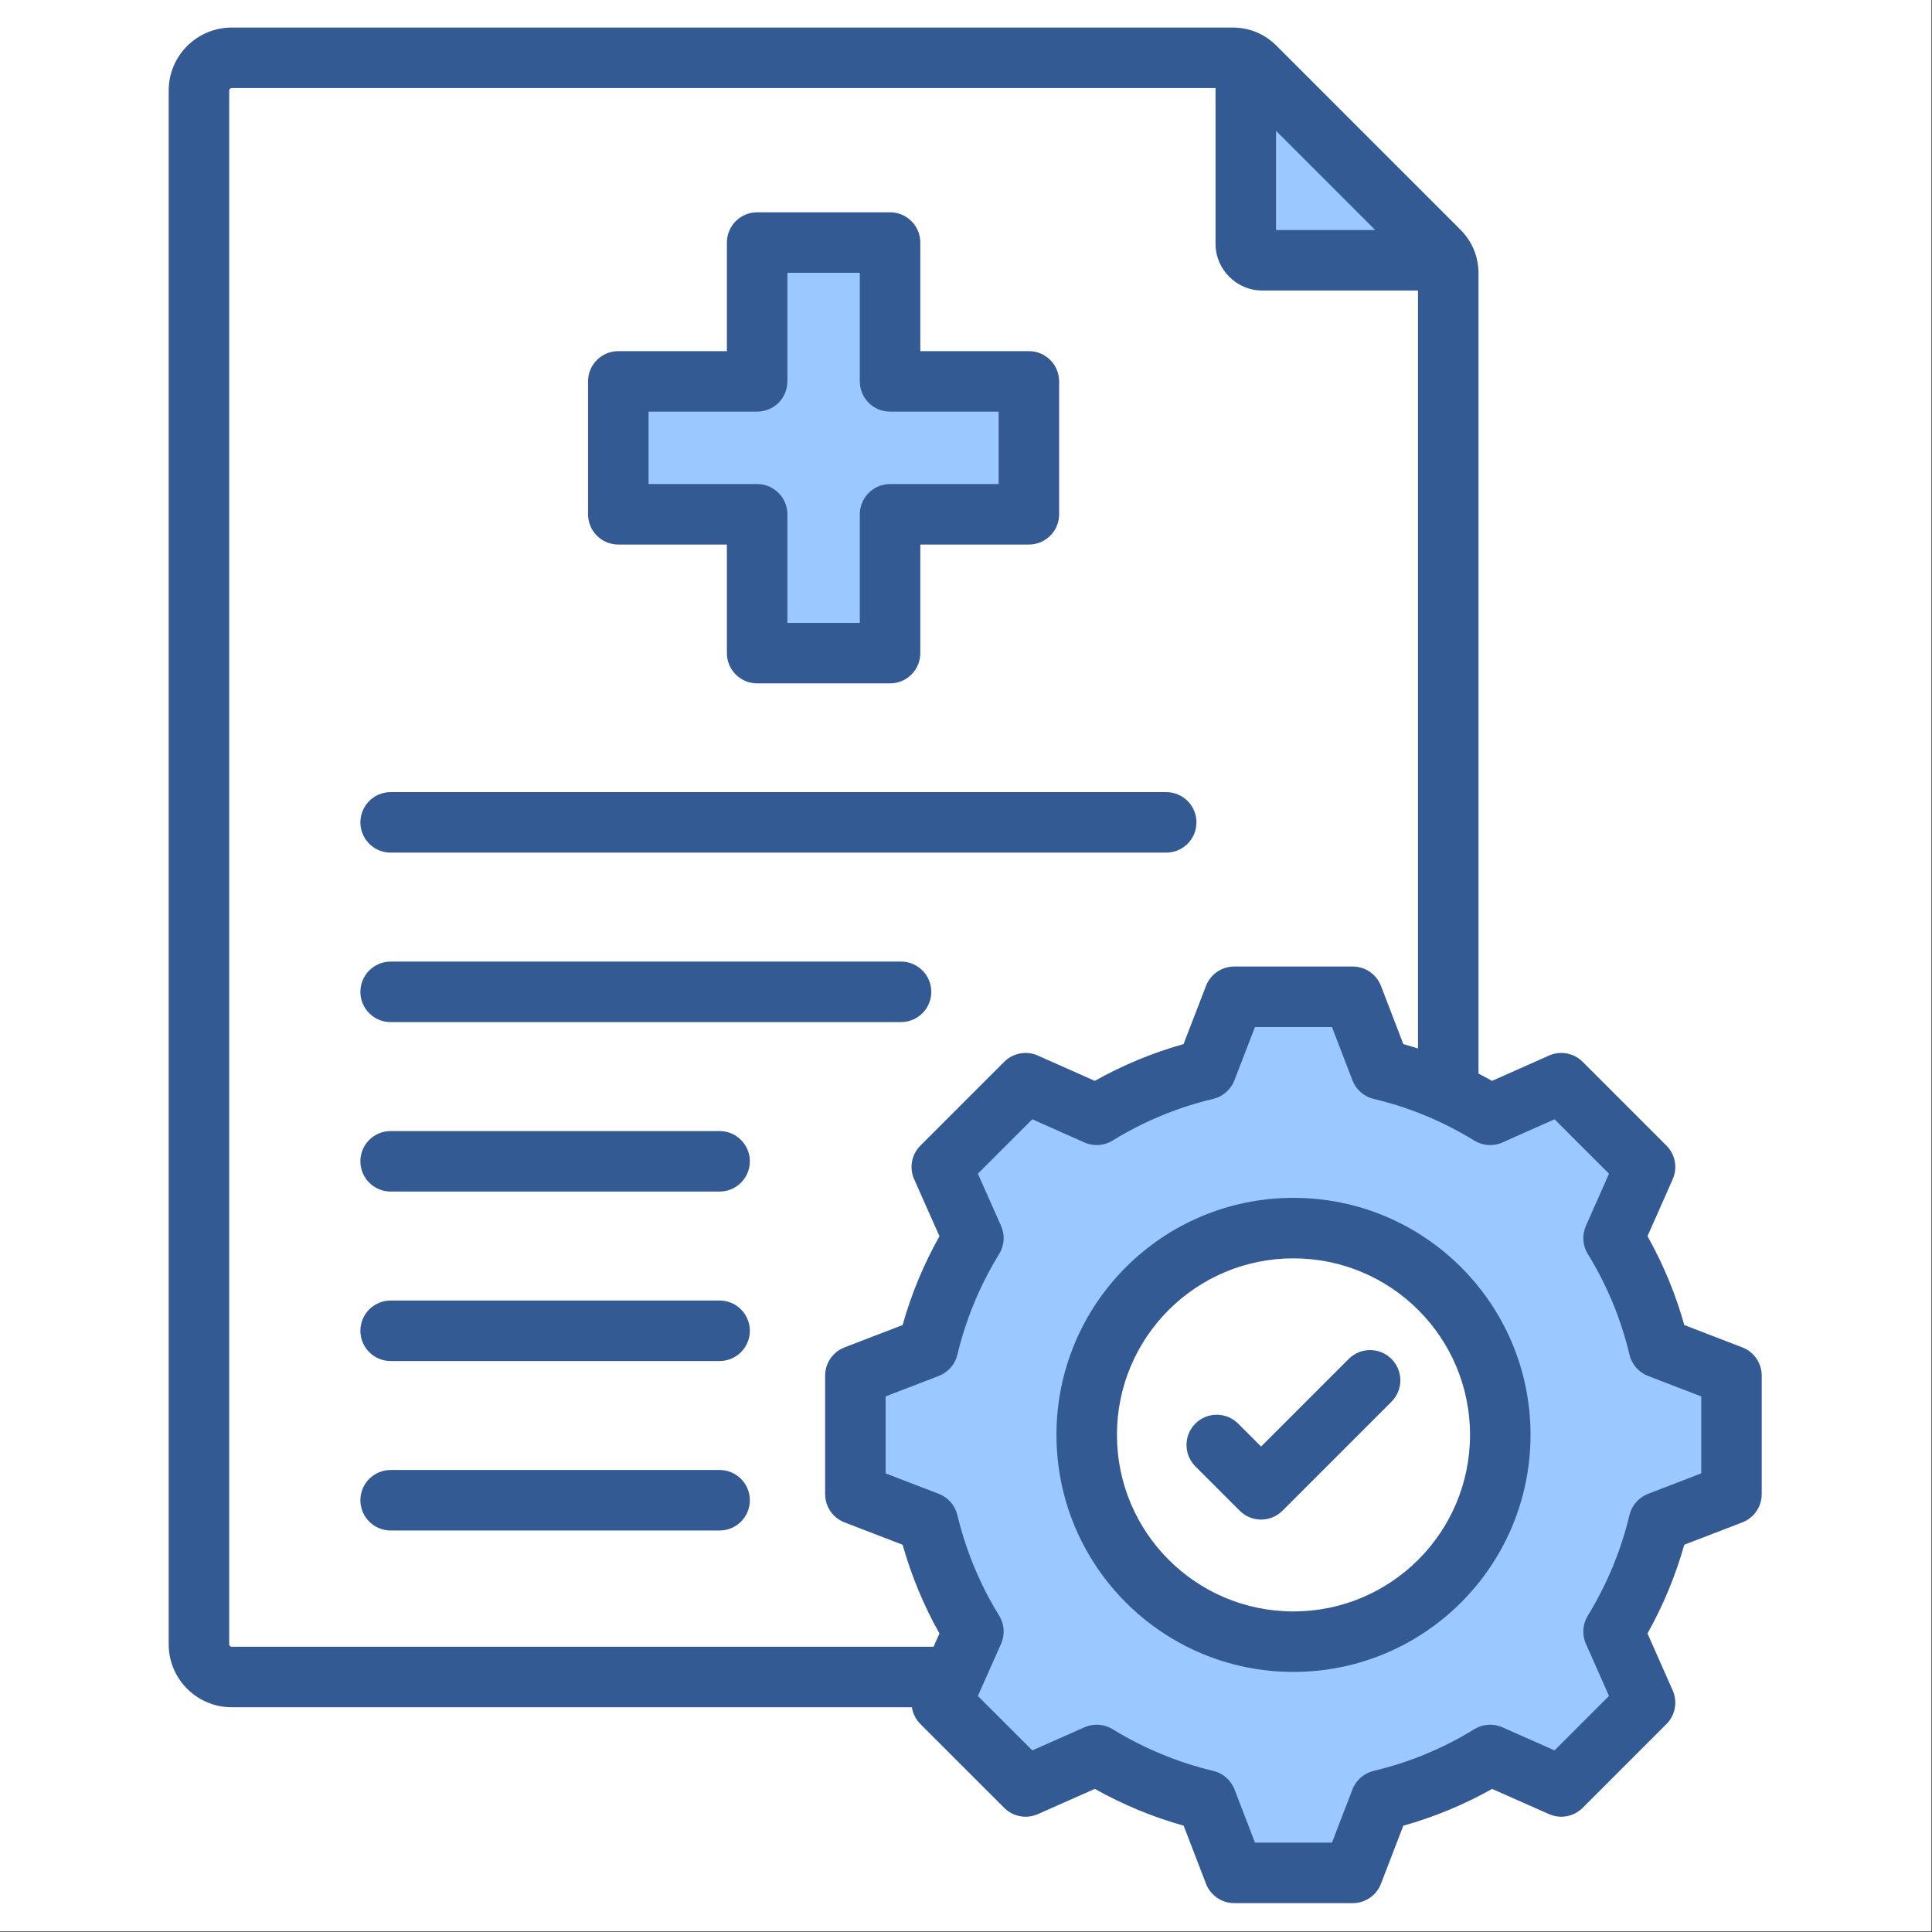
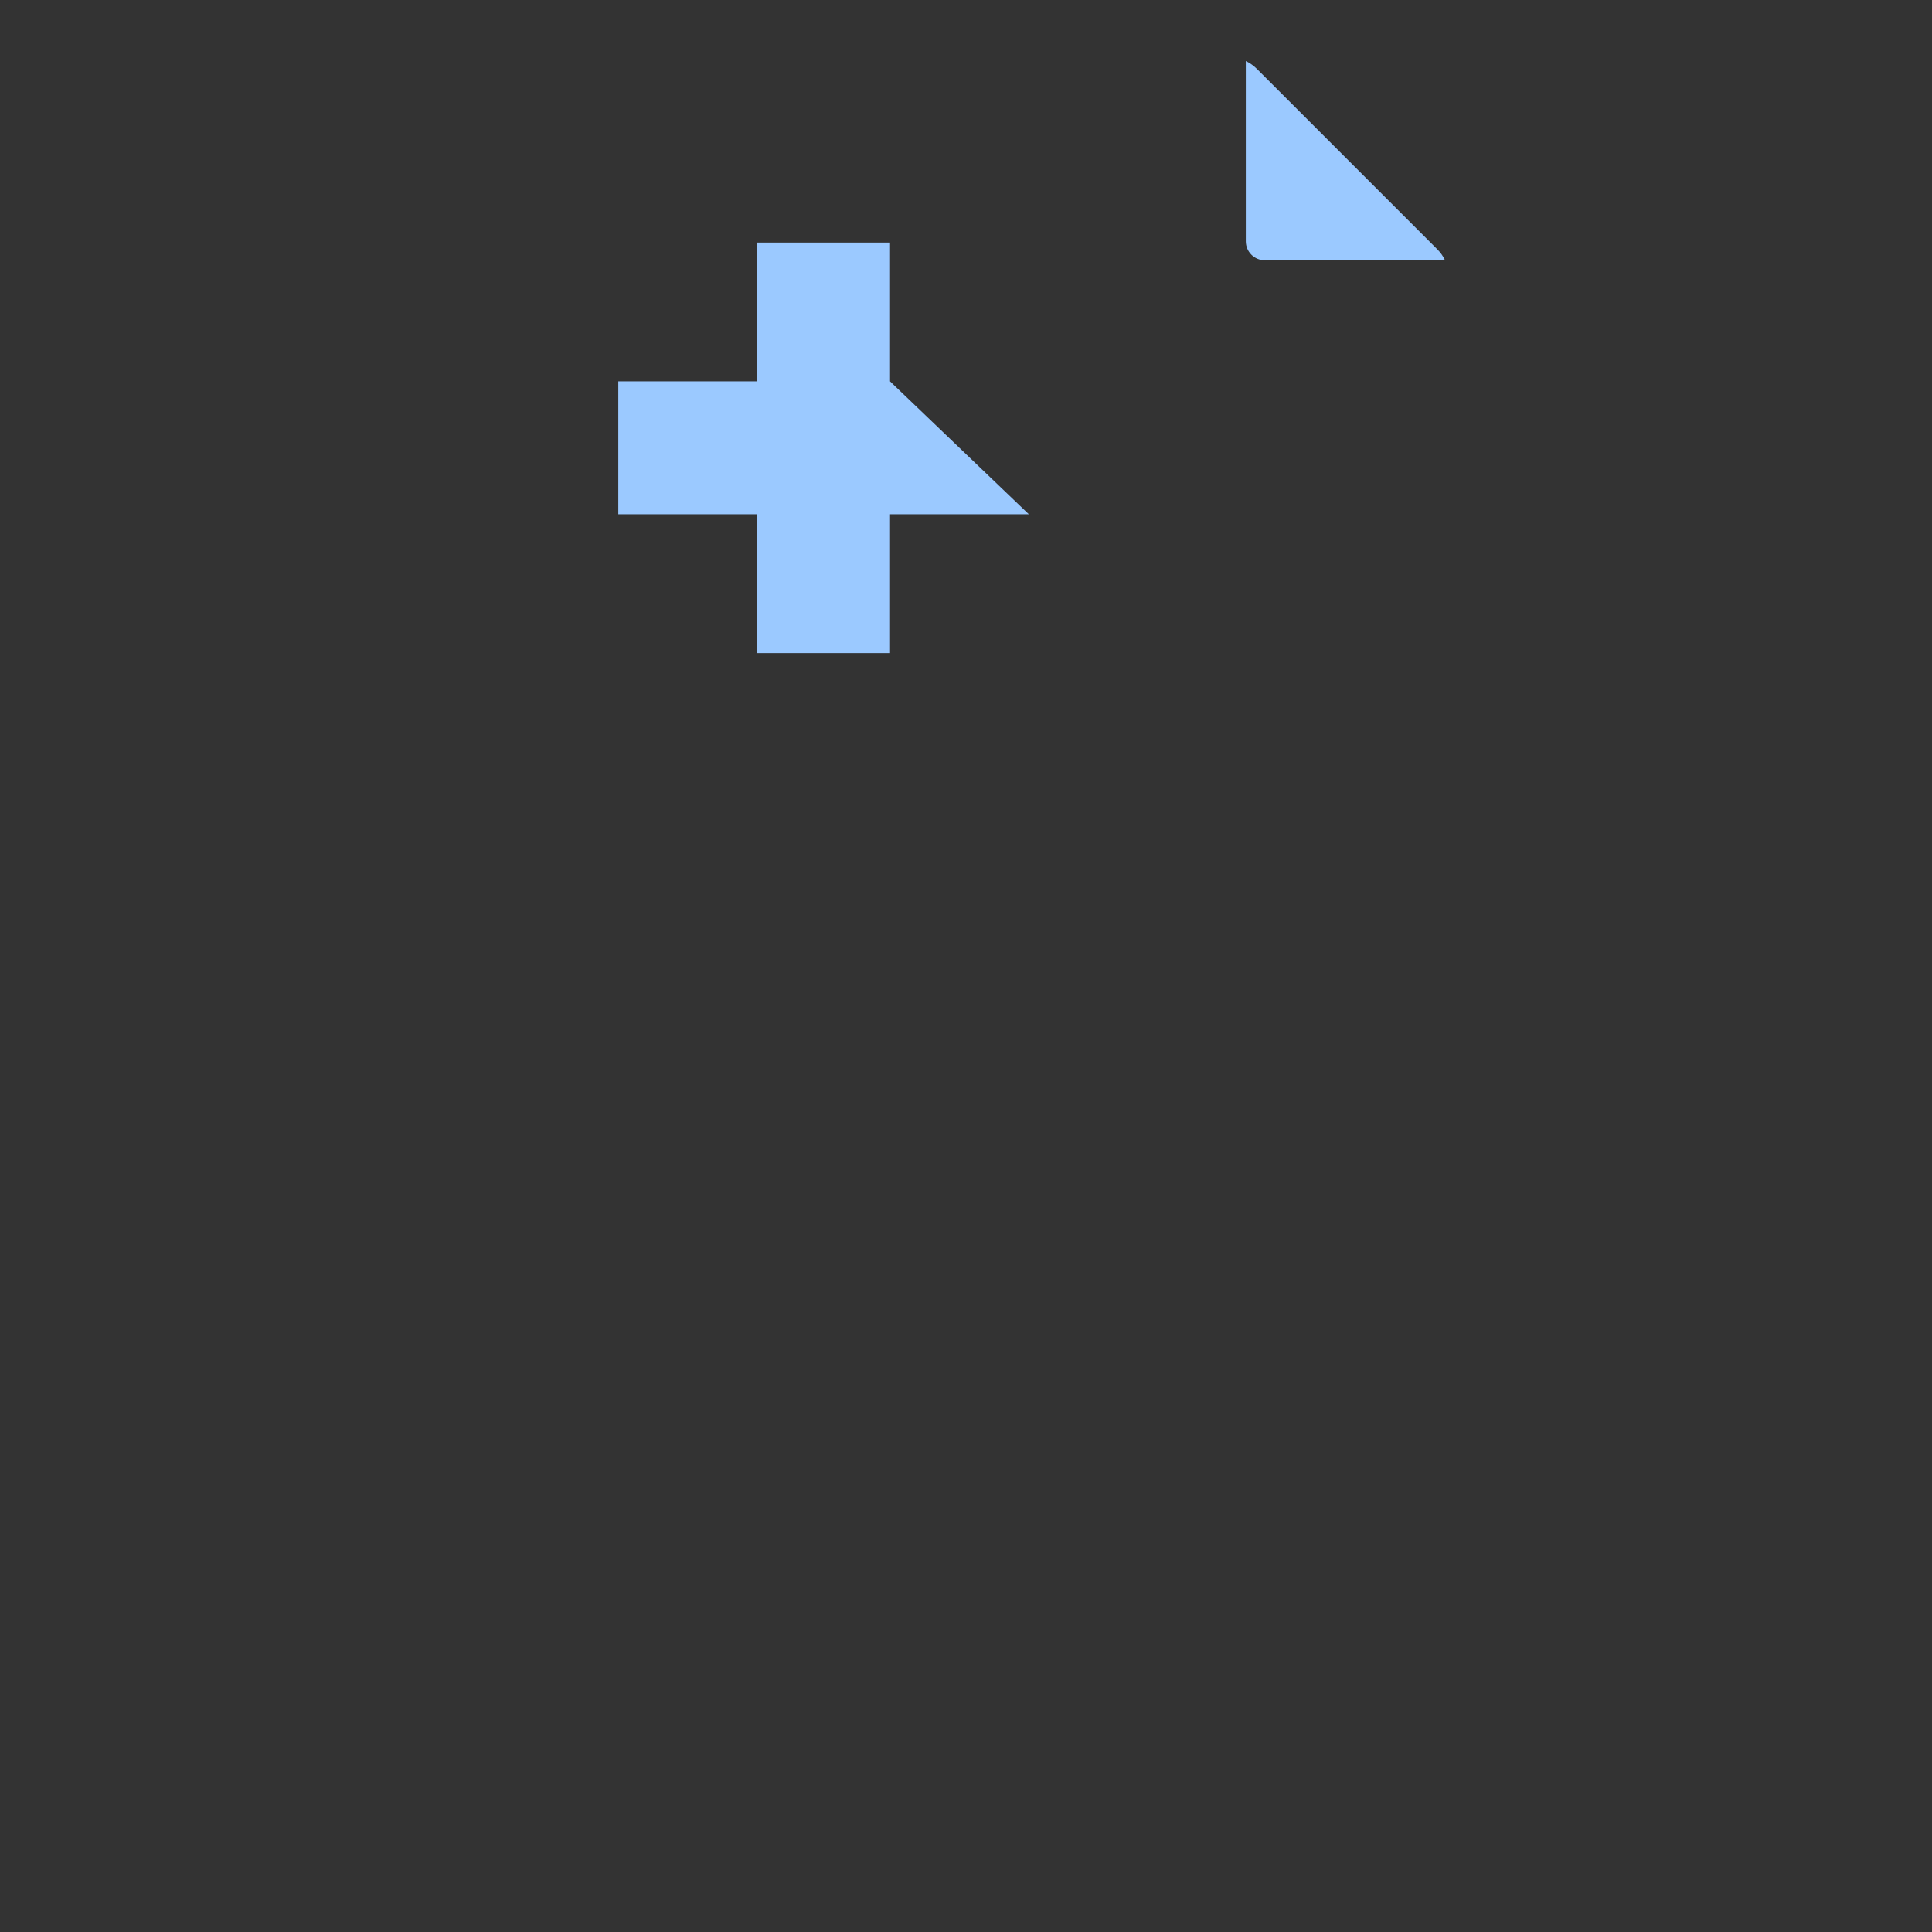
<svg xmlns="http://www.w3.org/2000/svg" width="965" viewBox="0 0 723.75 723.75" height="965" preserveAspectRatio="xMidYMid meet">
  <rect x="0" y="0" width="723.75" height="723.75" fill="#333333" stroke="none" />
  <defs>
    <clipPath id="85faf4f2a9">
-       <path d="M 0 0 L 723.5 0 L 723.5 723.5 L 0 723.5 Z M 0 0 " />
-     </clipPath>
+       </clipPath>
    <clipPath id="86720e1e94">
-       <path d="M 63.254 10.059 L 660 10.059 L 660 713 L 63.254 713 Z M 63.254 10.059 " />
-     </clipPath>
+       </clipPath>
  </defs>
  <g id="7f420d03c1">
    <g clip-rule="nonzero" clip-path="url(#85faf4f2a9)">
      <path style=" stroke:none;fill-rule:nonzero;fill:#ffffff;fill-opacity:1;" d="M 0 0 L 723.5 0 L 723.5 723.5 L 0 723.5 Z M 0 0 " />
-       <path style=" stroke:none;fill-rule:nonzero;fill:#ffffff;fill-opacity:1;" d="M 0 0 L 723.5 0 L 723.5 723.5 L 0 723.5 Z M 0 0 " />
    </g>
    <path style=" stroke:none;fill-rule:evenodd;fill:#9bc9ff;fill-opacity:1;" d="M 466.695 22.867 L 466.695 90.391 C 466.695 94.297 469.883 97.484 473.789 97.484 L 541.312 97.484 C 540.633 95.98 539.629 94.582 538.375 93.332 L 470.852 25.805 C 469.598 24.551 468.203 23.586 466.695 22.867 Z M 466.695 22.867 " />
-     <path style=" stroke:none;fill-rule:evenodd;fill:#9bc9ff;fill-opacity:1;" d="M 283.629 90.859 L 333.422 90.859 L 333.422 142.867 L 385.43 142.867 L 385.43 192.66 L 333.422 192.66 L 333.422 244.668 L 283.629 244.668 L 283.629 192.66 L 231.621 192.66 L 231.621 142.867 L 283.629 142.867 Z M 283.629 90.859 " />
-     <path style=" stroke:none;fill-rule:evenodd;fill:#9bc9ff;fill-opacity:1;" d="M 517.199 400.586 C 531.699 404.039 545.539 409.773 558.215 417.586 L 584.867 405.762 L 616.266 437.164 L 604.441 463.816 C 612.254 476.492 617.992 490.332 621.441 504.832 L 648.637 515.297 L 648.637 559.723 L 621.441 570.191 C 617.992 584.672 612.254 598.508 604.441 611.188 L 616.266 637.836 L 584.867 669.258 L 558.215 657.414 C 545.539 665.227 531.699 670.984 517.199 674.434 L 506.734 701.609 L 462.305 701.609 L 451.84 674.414 C 437.359 670.965 423.52 665.227 410.844 657.414 L 384.191 669.258 L 352.773 637.836 L 364.613 611.203 C 356.805 598.508 351.047 584.672 347.598 570.191 L 320.422 559.723 L 320.422 515.297 L 347.598 504.832 C 351.047 490.332 356.805 476.492 364.613 463.816 L 352.773 437.164 L 384.191 405.762 L 410.824 417.586 C 423.52 409.773 437.359 404.039 451.84 400.586 L 462.305 373.391 L 506.734 373.391 Z M 484.523 460.059 C 441.762 460.059 407.086 494.73 407.086 537.508 C 407.086 580.27 441.762 614.945 484.523 614.945 C 527.297 614.945 561.973 580.27 561.973 537.508 C 561.973 494.73 527.297 460.059 484.523 460.059 Z M 484.523 460.059 " />
+     <path style=" stroke:none;fill-rule:evenodd;fill:#9bc9ff;fill-opacity:1;" d="M 283.629 90.859 L 333.422 90.859 L 333.422 142.867 L 385.43 192.66 L 333.422 192.66 L 333.422 244.668 L 283.629 244.668 L 283.629 192.66 L 231.621 192.66 L 231.621 142.867 L 283.629 142.867 Z M 283.629 90.859 " />
    <g clip-rule="nonzero" clip-path="url(#86720e1e94)">
-       <path style=" stroke:none;fill-rule:evenodd;fill:#345a94;fill-opacity:1;" d="M 341.605 639.555 L 86.789 639.555 C 73.758 639.555 63.195 628.949 63.195 616.004 L 63.195 33.918 C 63.195 20.898 73.77 10.324 86.789 10.324 L 461.648 10.324 C 468.125 10.324 473.734 12.676 478.289 17.23 L 546.957 85.898 C 551.512 90.453 553.863 96.062 553.863 102.539 L 553.863 402.176 C 555.57 403.051 557.266 403.961 558.941 404.906 L 580.266 395.426 C 584.551 393.52 589.566 394.449 592.883 397.766 L 624.27 429.156 C 627.582 432.469 628.516 437.477 626.617 441.758 C 626.617 441.758 617.172 463.086 617.172 463.086 C 623.082 473.598 627.707 484.758 630.957 496.383 L 652.699 504.75 C 657.078 506.434 659.961 510.641 659.961 515.328 L 659.961 559.727 C 659.961 564.418 657.078 568.617 652.699 570.305 C 652.699 570.305 630.949 578.676 630.949 578.676 C 627.695 590.262 623.055 601.41 617.168 611.91 L 626.617 633.254 C 628.516 637.535 627.582 642.543 624.27 645.855 L 592.883 677.242 C 589.57 680.555 584.562 681.488 580.277 679.594 C 580.277 679.594 558.957 670.148 558.957 670.148 C 548.473 676.055 537.301 680.676 525.699 683.926 L 517.332 705.672 C 515.648 710.047 511.441 712.934 506.754 712.934 L 462.355 712.934 C 457.668 712.934 453.461 710.047 451.781 705.672 C 451.781 705.672 443.41 683.926 443.41 683.926 C 431.789 680.668 420.633 676.027 410.129 670.137 L 388.785 679.594 C 384.504 681.488 379.496 680.555 376.184 677.242 L 344.793 645.855 C 343.047 644.105 341.961 641.891 341.605 639.555 Z M 455.355 32.988 L 86.789 32.988 C 86.277 32.988 85.859 33.406 85.859 33.918 L 85.859 616.004 C 85.859 616.504 86.289 616.887 86.789 616.887 L 349.723 616.887 C 351 614.016 351.93 611.922 351.93 611.922 C 346.023 601.441 341.406 590.273 338.129 578.68 L 316.367 570.305 C 311.988 568.617 309.102 564.418 309.102 559.727 L 309.102 515.328 C 309.102 510.641 311.988 506.434 316.367 504.75 C 316.367 504.75 338.125 496.375 338.125 496.375 C 341.402 484.758 346.023 473.602 351.934 463.094 L 342.453 441.773 C 340.547 437.488 341.477 432.473 344.793 429.156 L 376.184 397.766 C 379.5 394.449 384.516 393.52 388.801 395.426 C 388.801 395.426 410.121 404.906 410.121 404.906 C 420.629 399 431.777 394.379 443.371 391.129 L 451.781 369.328 C 453.469 364.957 457.672 362.074 462.355 362.074 L 506.754 362.074 C 511.445 362.074 515.652 364.965 517.332 369.344 L 525.707 391.133 C 527.547 391.648 529.379 392.199 531.199 392.785 L 531.199 108.832 L 472.816 108.832 C 463.246 108.832 455.355 100.941 455.355 91.371 Z M 515.172 86.168 L 478.02 49.016 L 478.02 86.168 Z M 146.336 319.402 C 140.082 319.402 135.004 314.324 135.004 308.07 C 135.004 301.816 140.082 296.738 146.336 296.738 L 436.875 296.738 C 443.129 296.738 448.207 301.816 448.207 308.07 C 448.207 314.324 443.129 319.402 436.875 319.402 Z M 283.633 79.531 L 333.426 79.531 C 339.684 79.531 344.758 84.605 344.758 90.867 C 344.758 90.867 344.758 131.539 344.758 131.539 L 385.434 131.539 C 391.691 131.539 396.766 136.613 396.766 142.871 L 396.766 192.664 C 396.766 198.922 391.691 203.996 385.434 203.996 C 385.434 203.996 344.758 203.996 344.758 203.996 L 344.758 244.672 C 344.758 250.93 339.684 256.004 333.426 256.004 L 283.633 256.004 C 277.375 256.004 272.301 250.93 272.301 244.672 C 272.301 244.672 272.301 203.996 272.301 203.996 L 231.629 203.996 C 225.367 203.996 220.293 198.922 220.293 192.664 L 220.293 142.871 C 220.293 136.613 225.367 131.539 231.629 131.539 C 231.629 131.539 272.301 131.539 272.301 131.539 L 272.301 90.867 C 272.301 84.605 277.375 79.531 283.633 79.531 Z M 294.965 102.199 L 294.965 142.871 C 294.965 149.133 289.891 154.203 283.633 154.203 L 242.961 154.203 C 242.961 154.203 242.961 181.332 242.961 181.332 L 283.633 181.332 C 289.891 181.332 294.965 186.406 294.965 192.664 L 294.965 233.34 C 294.965 233.34 322.094 233.34 322.094 233.34 L 322.094 192.664 C 322.094 186.406 327.168 181.332 333.426 181.332 L 374.102 181.332 C 374.102 181.332 374.102 154.203 374.102 154.203 L 333.426 154.203 C 327.168 154.203 322.094 149.133 322.094 142.871 L 322.094 102.199 Z M 146.336 509.859 C 140.082 509.859 135.004 504.777 135.004 498.523 C 135.004 492.27 140.082 487.191 146.336 487.191 L 269.574 487.191 C 275.828 487.191 280.906 492.27 280.906 498.523 C 280.906 504.777 275.828 509.859 269.574 509.859 Z M 146.336 573.344 C 140.082 573.344 135.004 568.262 135.004 562.008 C 135.004 555.754 140.082 550.676 146.336 550.676 L 269.574 550.676 C 275.828 550.676 280.906 555.754 280.906 562.008 C 280.906 568.262 275.828 573.344 269.574 573.344 Z M 146.336 382.887 C 140.082 382.887 135.004 377.809 135.004 371.555 C 135.004 365.301 140.082 360.223 146.336 360.223 L 337.539 360.223 C 343.793 360.223 348.871 365.301 348.871 371.555 C 348.871 377.809 343.793 382.887 337.539 382.887 Z M 146.336 446.371 C 140.082 446.371 135.004 441.297 135.004 435.039 C 135.004 428.785 140.082 423.707 146.336 423.707 L 269.574 423.707 C 275.828 423.707 280.906 428.785 280.906 435.039 C 280.906 441.297 275.828 446.371 269.574 446.371 Z M 506.641 404.703 L 498.969 384.742 L 470.129 384.742 L 462.422 404.719 C 461.074 408.203 458.102 410.801 454.469 411.664 C 441.156 414.828 428.457 420.086 416.789 427.277 C 413.605 429.238 409.66 429.504 406.242 427.984 L 386.707 419.297 C 386.707 419.297 366.324 439.676 366.324 439.676 L 375.012 459.215 C 376.531 462.633 376.266 466.578 374.305 469.762 C 367.109 481.441 361.848 494.148 358.641 507.508 C 357.77 511.137 355.172 514.102 351.691 515.441 L 331.77 523.109 L 331.77 551.945 L 351.691 559.613 C 355.168 560.953 357.766 563.914 358.637 567.539 C 361.844 580.855 367.102 593.602 374.297 605.234 C 376.266 608.418 376.535 612.375 375.012 615.797 L 366.324 635.332 C 366.324 635.332 386.711 655.719 386.711 655.719 L 406.254 647.062 C 409.66 645.555 413.59 645.816 416.766 647.762 C 428.441 654.914 441.141 660.223 454.504 663.391 C 458.145 664.254 461.125 666.855 462.469 670.348 L 470.137 690.27 L 498.973 690.27 L 506.641 670.348 C 507.984 666.855 510.961 664.258 514.598 663.391 C 527.906 660.23 540.637 654.977 552.262 647.789 C 555.441 645.82 559.391 645.551 562.809 647.062 C 562.809 647.062 582.352 655.719 582.352 655.719 C 582.352 655.719 602.75 635.324 602.75 635.324 L 594.094 615.781 C 592.582 612.375 592.844 608.449 594.789 605.273 C 601.945 593.594 607.254 580.891 610.418 567.57 C 611.285 563.934 613.887 560.957 617.375 559.613 L 637.297 551.945 L 637.297 523.109 L 617.375 515.441 C 613.883 514.098 611.277 511.117 610.418 507.477 C 607.254 494.125 601.996 481.43 594.805 469.762 C 592.848 466.582 592.578 462.641 594.094 459.23 L 602.75 439.688 C 602.75 439.688 582.359 419.297 582.359 419.297 L 562.824 427.984 C 559.406 429.504 555.461 429.238 552.273 427.277 C 540.605 420.086 527.91 414.828 514.598 411.664 C 510.957 410.797 507.98 408.195 506.641 404.703 Z M 484.531 448.73 C 533.582 448.73 573.352 488.453 573.352 537.504 C 573.352 586.555 533.582 626.324 484.531 626.324 C 435.48 626.324 395.758 586.555 395.758 537.504 C 395.758 488.453 435.48 448.73 484.531 448.73 Z M 484.531 471.395 C 448.004 471.395 418.422 500.977 418.422 537.504 C 418.422 574.035 448 603.66 484.531 603.66 C 521.062 603.66 550.688 574.039 550.688 537.504 C 550.688 500.973 521.062 471.395 484.531 471.395 Z M 447.797 549.32 C 443.375 544.898 443.375 537.719 447.797 533.297 C 452.219 528.875 459.402 528.875 463.824 533.297 C 463.824 533.297 472.422 541.895 472.422 541.895 L 505.242 509.074 C 509.664 504.652 516.848 504.652 521.27 509.074 C 525.691 513.5 525.691 520.68 521.27 525.102 L 480.438 565.934 C 476.008 570.359 468.836 570.359 464.41 565.934 Z M 447.797 549.32 " />
-     </g>
+       </g>
  </g>
</svg>